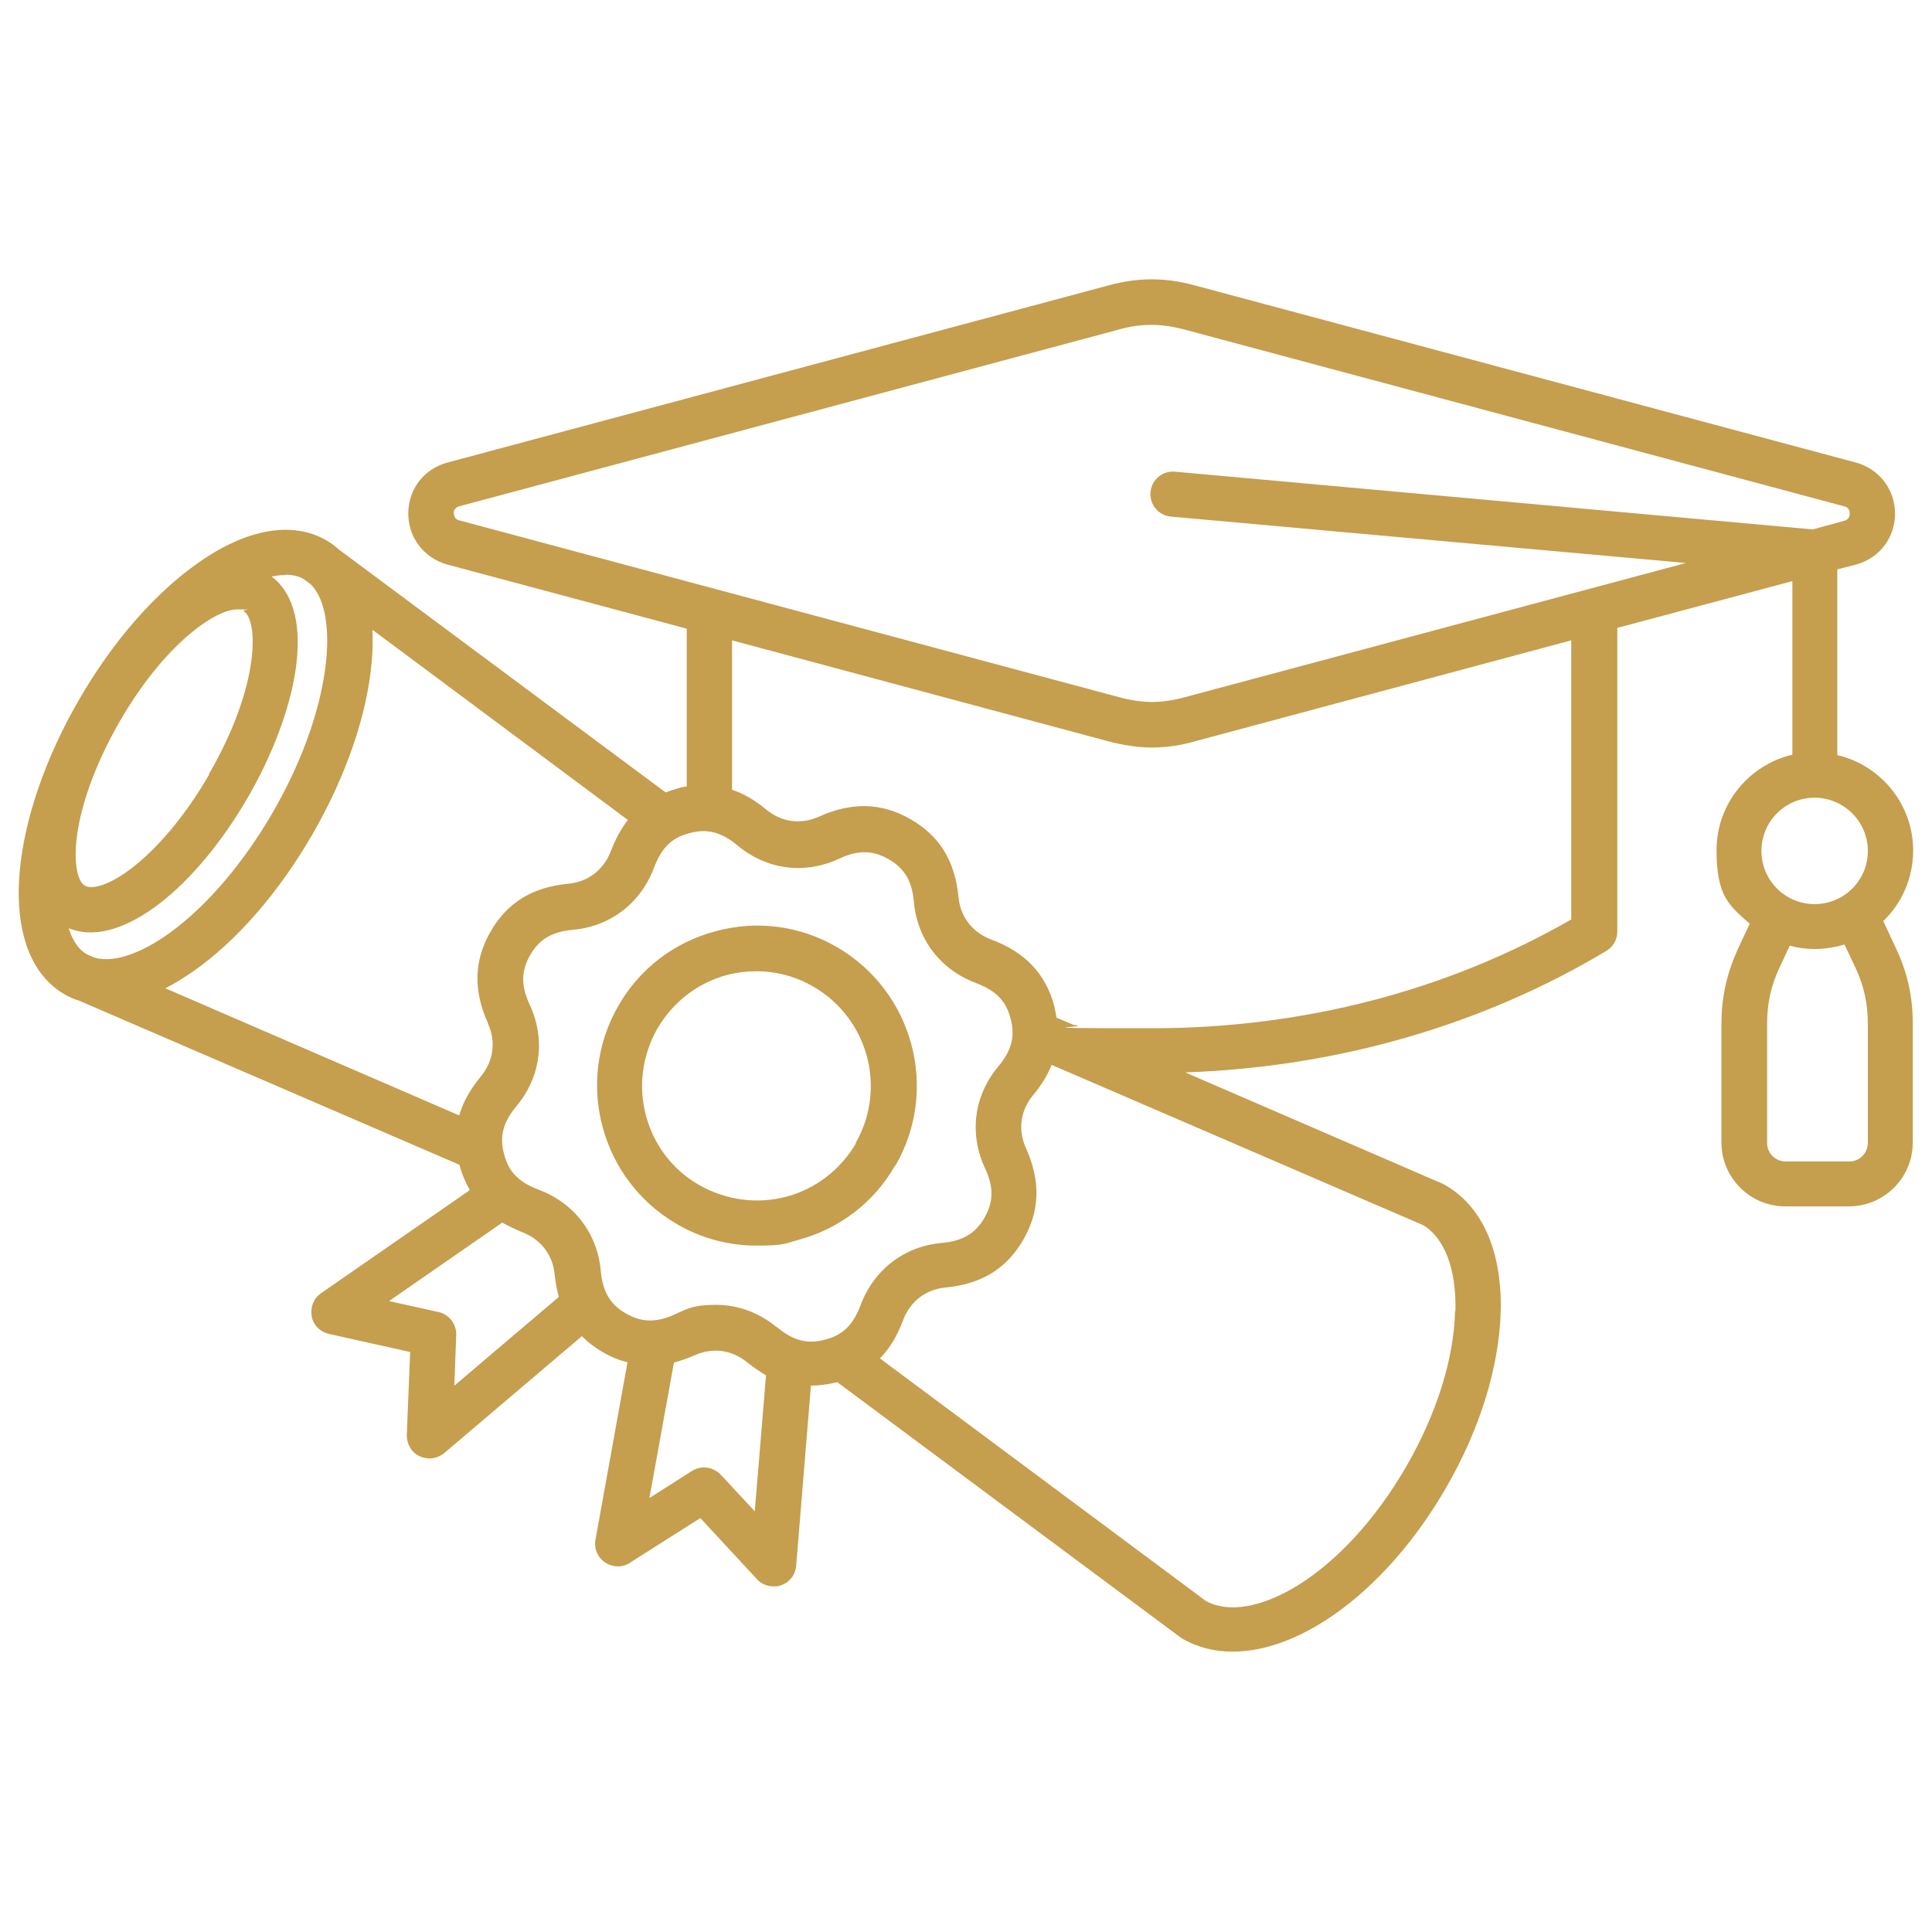
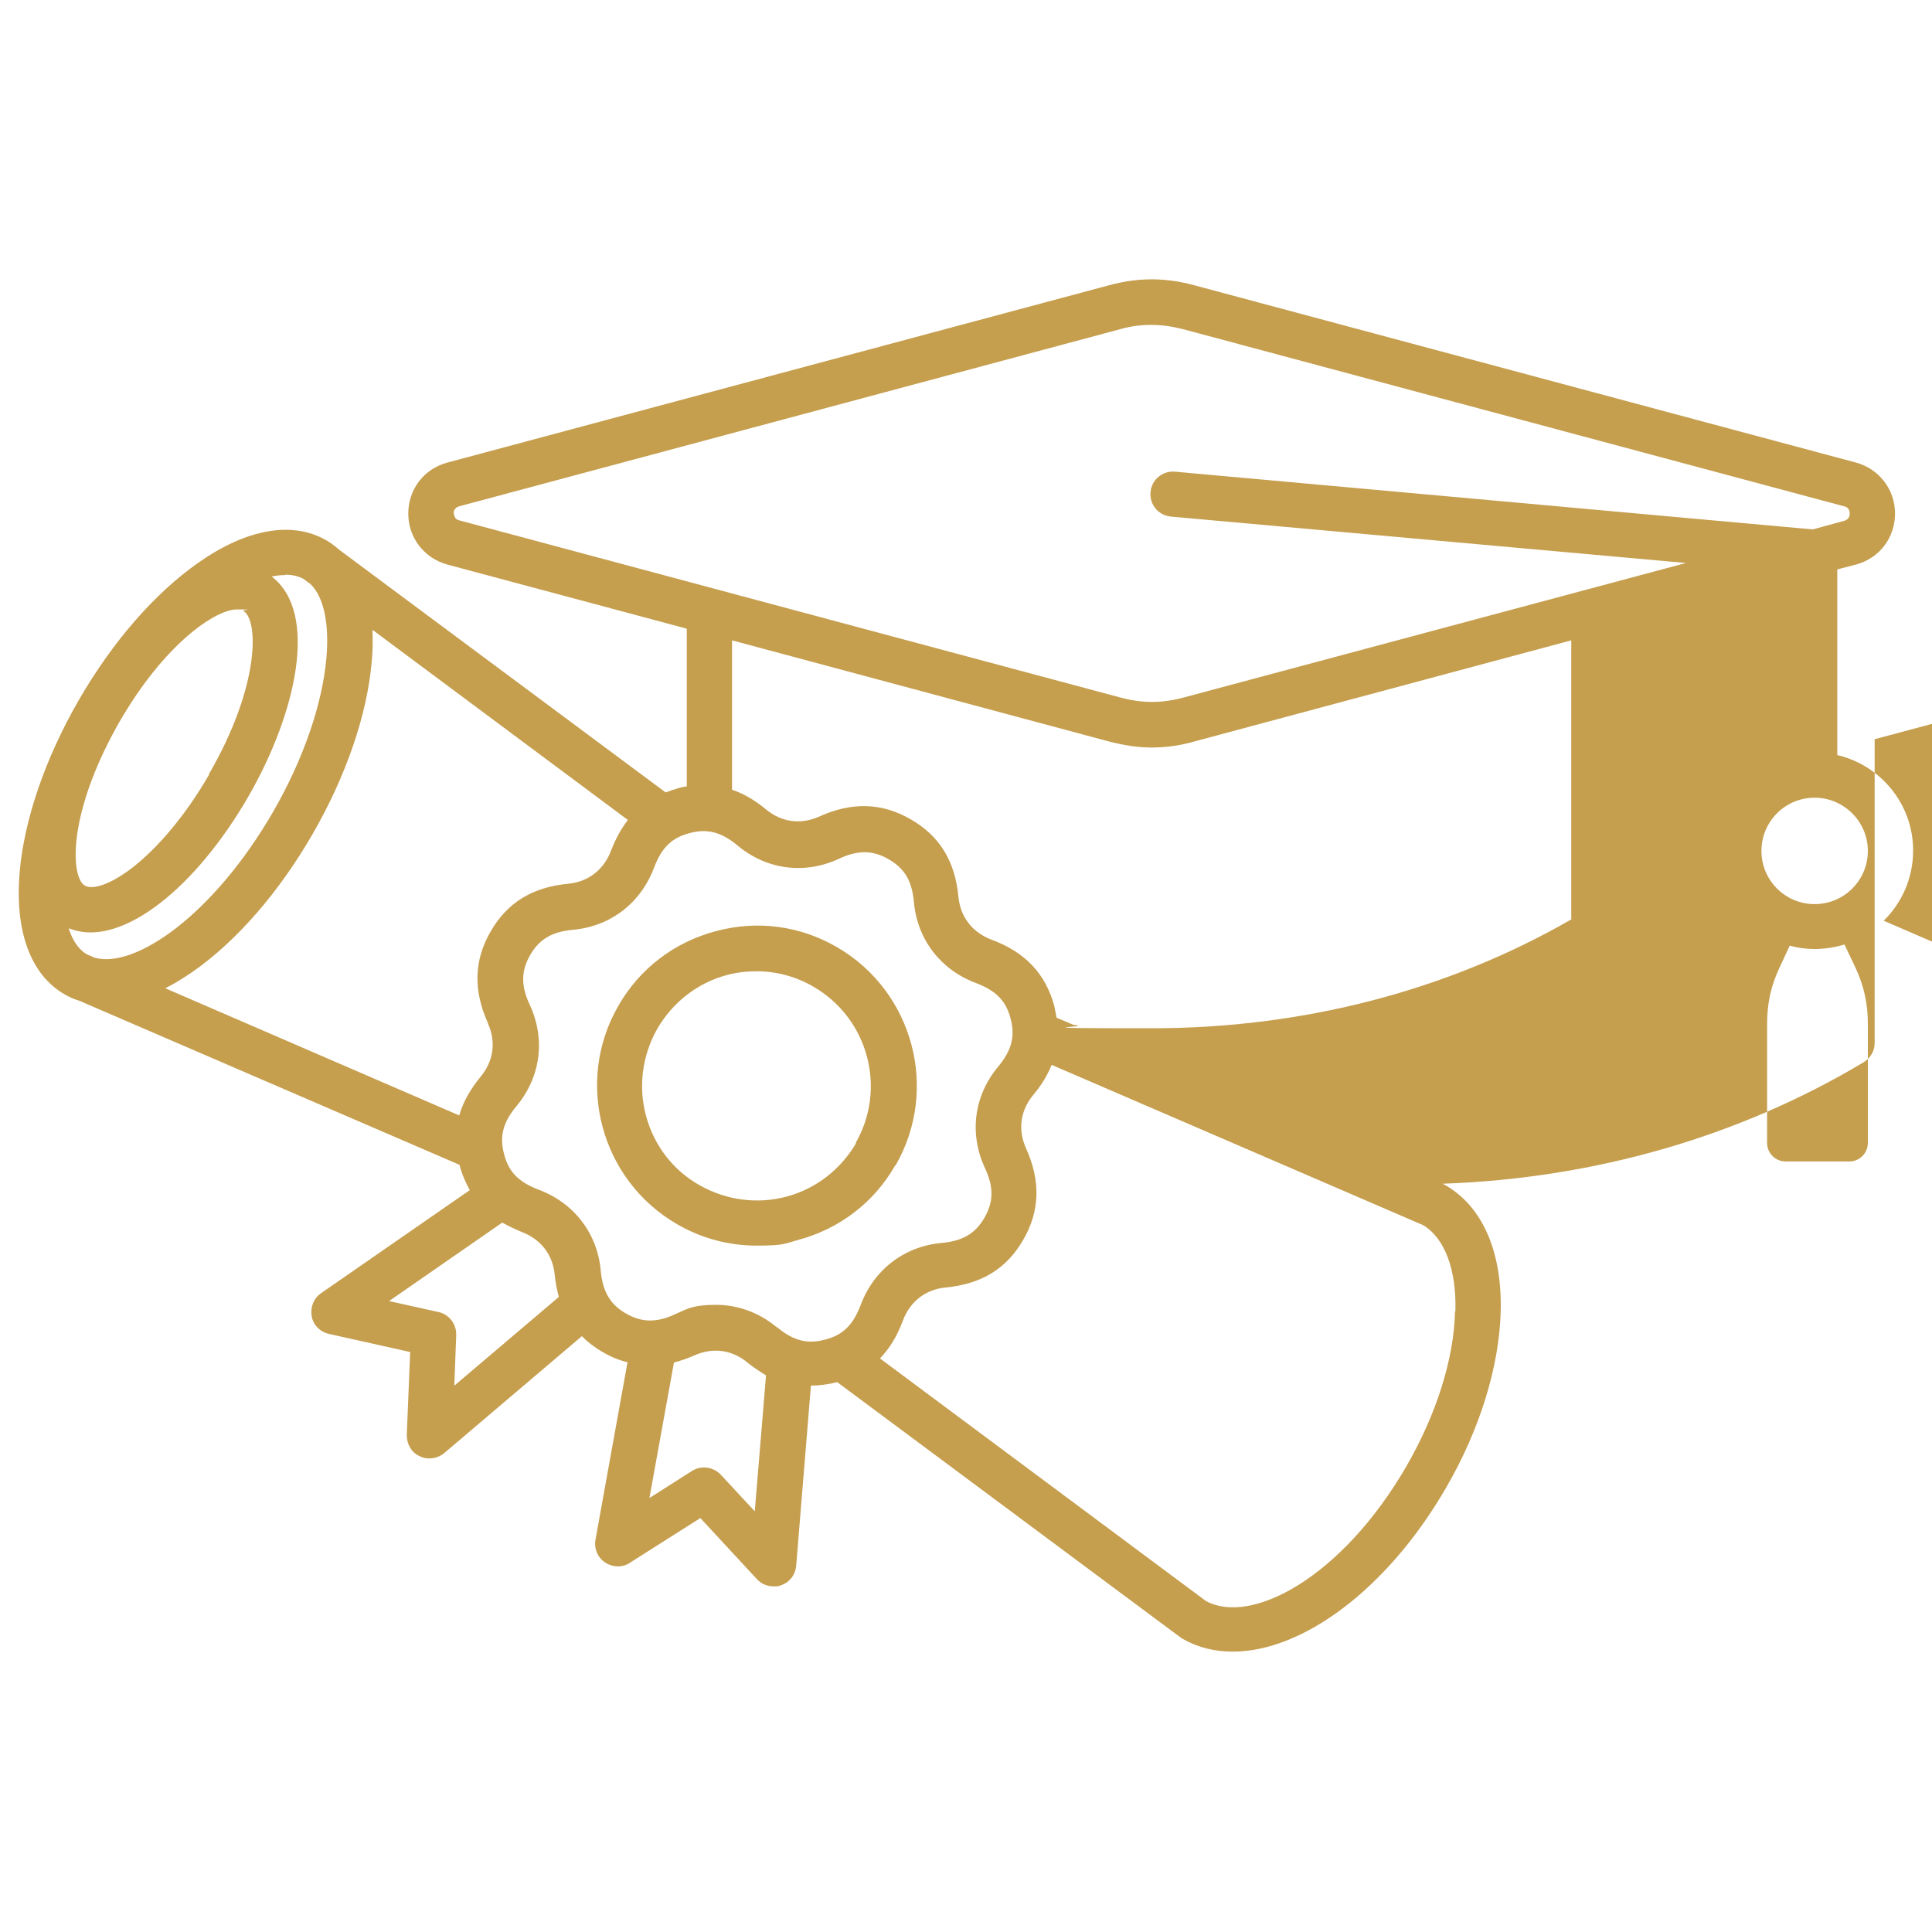
<svg xmlns="http://www.w3.org/2000/svg" id="Layer_1" version="1.1" viewBox="0 0 512 512">
  <defs>
    <style>
      .st0 {
        fill: #c59e4e;
      }
    </style>
  </defs>
-   <path class="st0" d="M499.2,244c4.8-4.7,7.8-11.3,7.8-18.6,0-12.3-8.6-22.6-20.1-25.3v-49.2l5-1.3c6.2-1.7,10.3-7.1,10.3-13.5s-4.2-11.8-10.3-13.5l-175.4-47c-7.7-2.1-14.9-2.1-22.6,0l-175.4,47c-6.2,1.7-10.3,7.1-10.3,13.5s4.2,11.8,10.3,13.5l63.5,17v41.8c-.8.1-1.7.3-2.6.6-1,.3-2,.6-3,1l-86.5-64.3c-1-.9-2.2-1.8-3.4-2.5-9-5.2-21.1-3.1-33.9,5.9-11.6,8.1-22.8,21-31.7,36.4-8.9,15.4-14.5,31.7-15.7,45.7-1.3,15.6,2.9,27.1,11.9,32.3,1.2.7,2.5,1.3,3.9,1.7l100.8,43.5s0,0,0,.1c.6,2.4,1.6,4.6,2.7,6.6l-39.4,27.3c-2,1.4-2.9,3.7-2.5,6.1s2.3,4.2,4.6,4.7l21.5,4.8-.9,22c0,2.4,1.2,4.6,3.4,5.6.8.4,1.7.6,2.6.6,1.4,0,2.8-.5,3.9-1.4l36.5-31c1.6,1.6,3.4,3,5.5,4.2,2.2,1.3,4.4,2.2,6.6,2.7l-8.5,47.1c-.4,2.3.6,4.7,2.6,6,2,1.3,4.6,1.4,6.6,0l18.6-11.8,15,16.2c1.2,1.3,2.8,1.9,4.4,1.9s1.3-.1,2-.3c2.3-.8,3.8-2.8,4-5.2l3.9-47.7c2.2,0,4.5-.3,6.9-.9,0,0,0,0,.1,0l90.9,67.6c.2.1.4.3.6.4,4,2.3,8.5,3.4,13.3,3.4,18.5,0,41-16.6,56.5-43.4,9-15.5,14.1-32.1,14.5-46.7.4-15.9-4.8-27.9-14.8-33.6-.2-.1-.4-.2-.6-.3l-68.2-29.5c40.3-1.4,78.7-12.5,111.6-32.2,1.8-1.1,2.9-3,2.9-5.1v-80.5l46.4-12.4v46c-11.5,2.7-20.1,13-20.1,25.3s3.4,14.7,8.8,19.5l-3,6.4c-3,6.5-4.5,12.9-4.5,20.1v31.5c0,9.3,7.6,16.9,16.9,16.9h16.9c9.3,0,16.9-7.6,16.9-16.9v-31.5c0-7.2-1.4-13.6-4.5-20.1l-3.4-7.3h0ZM120.2,136.1c0-.9.5-1.6,1.4-1.9l175.4-47c2.8-.8,5.5-1.1,8.2-1.1s5.4.4,8.2,1.1l175.4,47c.9.2,1.4.9,1.4,1.9s-.5,1.6-1.4,1.9l-8.4,2.3-169-15.3c-3.3-.3-6.2,2.1-6.5,5.4-.3,3.3,2.1,6.2,5.4,6.5l136.5,12.3-133.3,35.7c-5.7,1.5-10.7,1.5-16.4,0l-175.4-47c-.9-.2-1.4-.9-1.4-1.9h0ZM129.3,271.2c2.2,4.9,1.5,10-1.9,14.1-2.8,3.4-4.7,6.8-5.7,10.3l-77.9-33.7c2.4-1.2,4.8-2.7,7.3-4.4,11.6-8.1,22.8-21,31.7-36.4,8.9-15.4,14.5-31.7,15.7-45.7.3-3,.3-5.8.2-8.5l67.7,50.4c-1.8,2.3-3.3,5.1-4.5,8.2-1.9,5-6,8.2-11.3,8.7-9.5.9-16.2,5-20.6,12.7-4.4,7.6-4.6,15.6-.7,24.2h0ZM75.7,152.3c1.8,0,3.4.4,4.7,1.1l1.9,1.4c3.5,3.4,5,10.4,4.2,19.6-1.1,12.3-6.1,26.8-14.1,40.7-15.9,27.5-36.7,41.7-47.3,38.7l-2.1-.9c-2.2-1.3-3.8-3.7-4.8-6.9,1.8.7,3.8,1.1,5.8,1.1,5.4,0,11.7-2.6,18.2-7.6,8.4-6.4,16.7-16.5,23.5-28.2,12.9-22.3,18.8-49,6.3-58.5,1.3-.3,2.5-.4,3.6-.4h0ZM55.4,205.3c-6,10.4-13.3,19.2-20.4,24.7-6.1,4.7-10.7,5.8-12.5,4.7-1.8-1-3.1-5.5-2.1-13.2,1.2-9,5.2-19.6,11.2-30.1,12.1-21,25.6-29.9,31.2-29.9s1.2.1,1.7.4c4,2.3,4.5,19.7-9.1,43.2h0ZM120.4,367.2l.5-13.4c.1-2.9-1.9-5.5-4.7-6.1l-13.1-2.9,30-20.8c1.6.9,3.3,1.7,5.2,2.5,5,1.9,8.2,6,8.7,11.3.2,2.1.6,4,1.1,5.9l-27.8,23.6h0ZM200.1,400.6l-9.1-9.8c-2-2.1-5.2-2.5-7.6-1l-11.3,7.2,6.5-35.9c1.8-.5,3.6-1.1,5.4-1.9,4.9-2.2,10-1.5,14.1,1.9,1.6,1.3,3.3,2.4,4.9,3.4l-3,36.3h0ZM205.8,351.7c-4.7-3.9-10.3-5.9-16-5.9s-7.2.8-10.7,2.4c-5.1,2.4-9,2.3-13.2-.1s-6.2-5.8-6.7-11.4c-.9-9.9-7.1-17.9-16.4-21.4-5.3-2-8-4.7-9.2-9.4-1.3-4.7-.3-8.5,3.3-12.8,6.4-7.7,7.7-17.7,3.5-26.8-2.4-5.1-2.3-9,.1-13.2s5.8-6.2,11.4-6.7c9.9-.9,17.9-7.1,21.4-16.4,2-5.3,4.7-8,9.4-9.2,4.7-1.3,8.5-.3,12.8,3.3,7.7,6.4,17.7,7.7,26.8,3.5,5.1-2.4,9-2.3,13.2.1,4.3,2.5,6.2,5.8,6.7,11.4.9,9.9,7.1,17.9,16.4,21.4,5.3,2,8,4.7,9.2,9.4,1.3,4.7.3,8.5-3.3,12.8-6.4,7.7-7.7,17.7-3.5,26.8,2.4,5.1,2.3,9-.1,13.2s-5.8,6.2-11.4,6.7c-9.9.9-17.9,7.1-21.4,16.4-2,5.3-4.7,8-9.4,9.2-4.7,1.3-8.5.3-12.8-3.3h0ZM385.6,347.5c-.3,12.7-4.9,27.2-12.9,41.1-17.1,29.5-41.1,42.2-53.1,35.7l-86.4-64.3c2.6-2.7,4.6-6,6.1-10.1,1.9-5,6-8.2,11.3-8.7,9.5-.9,16.2-5,20.6-12.7,4.4-7.6,4.6-15.6.7-24.2-2.2-4.9-1.5-10,1.9-14.1,2.2-2.6,3.8-5.3,4.9-8l98.5,42.5c5.7,3.5,8.8,11.8,8.5,22.8h0ZM416.5,243.6c-32.8,18.9-71.1,28.9-111.2,28.9s-13.9-.3-20.8-.9l-4.5-1.9c-.2-1-.4-2-.6-3.1-2.3-8.5-7.7-14.3-16.7-17.6-5-1.9-8.2-6-8.7-11.3-.9-9.5-5-16.2-12.7-20.6-7.6-4.4-15.6-4.6-24.2-.7-4.9,2.2-10,1.5-14.1-1.9-2.9-2.4-5.9-4.2-9-5.2v-39.6l99.9,26.8c3.9,1,7.6,1.6,11.3,1.6s7.5-.5,11.3-1.6l99.9-26.8v73.8h0ZM480.9,211.4c7.7,0,14.1,6.3,14.1,14.1s-6.3,14.1-14.1,14.1-14.1-6.3-14.1-14.1,6.3-14.1,14.1-14.1ZM495,302.9c0,2.7-2.2,4.9-4.9,4.9h-16.9c-2.7,0-4.9-2.2-4.9-4.9v-31.5c0-5.5,1-10.1,3.3-15l2.7-5.8c2.1.6,4.3.9,6.6.9s5.4-.4,7.9-1.2l2.9,6.1c2.3,4.9,3.3,9.6,3.3,15v31.5h0ZM237.3,308.9c11.7-20.2,4.7-46.2-15.5-57.9-9.8-5.7-21.2-7.2-32.2-4.2-10.9,2.9-20.1,9.9-25.7,19.7-11.7,20.2-4.7,46.2,15.5,57.9,6.5,3.8,13.8,5.7,21.1,5.7s7.4-.5,11-1.5c10.9-2.9,20.1-9.9,25.7-19.7ZM226.9,302.9c-4.1,7-10.6,12.1-18.4,14.2-7.8,2.1-16,1-23.1-3s-12.1-10.6-14.2-18.4c-2.1-7.8-1-16,3-23.1,4.1-7,10.6-12.1,18.4-14.2,2.6-.7,5.3-1,7.9-1,5.3,0,10.5,1.4,15.1,4.1,14.5,8.4,19.5,27,11.1,41.5h0Z" />
+   <path class="st0" d="M499.2,244c4.8-4.7,7.8-11.3,7.8-18.6,0-12.3-8.6-22.6-20.1-25.3v-49.2l5-1.3c6.2-1.7,10.3-7.1,10.3-13.5s-4.2-11.8-10.3-13.5l-175.4-47c-7.7-2.1-14.9-2.1-22.6,0l-175.4,47c-6.2,1.7-10.3,7.1-10.3,13.5s4.2,11.8,10.3,13.5l63.5,17v41.8c-.8.1-1.7.3-2.6.6-1,.3-2,.6-3,1l-86.5-64.3c-1-.9-2.2-1.8-3.4-2.5-9-5.2-21.1-3.1-33.9,5.9-11.6,8.1-22.8,21-31.7,36.4-8.9,15.4-14.5,31.7-15.7,45.7-1.3,15.6,2.9,27.1,11.9,32.3,1.2.7,2.5,1.3,3.9,1.7l100.8,43.5s0,0,0,.1c.6,2.4,1.6,4.6,2.7,6.6l-39.4,27.3c-2,1.4-2.9,3.7-2.5,6.1s2.3,4.2,4.6,4.7l21.5,4.8-.9,22c0,2.4,1.2,4.6,3.4,5.6.8.4,1.7.6,2.6.6,1.4,0,2.8-.5,3.9-1.4l36.5-31c1.6,1.6,3.4,3,5.5,4.2,2.2,1.3,4.4,2.2,6.6,2.7l-8.5,47.1c-.4,2.3.6,4.7,2.6,6,2,1.3,4.6,1.4,6.6,0l18.6-11.8,15,16.2c1.2,1.3,2.8,1.9,4.4,1.9s1.3-.1,2-.3c2.3-.8,3.8-2.8,4-5.2l3.9-47.7c2.2,0,4.5-.3,6.9-.9,0,0,0,0,.1,0l90.9,67.6c.2.1.4.3.6.4,4,2.3,8.5,3.4,13.3,3.4,18.5,0,41-16.6,56.5-43.4,9-15.5,14.1-32.1,14.5-46.7.4-15.9-4.8-27.9-14.8-33.6-.2-.1-.4-.2-.6-.3c40.3-1.4,78.7-12.5,111.6-32.2,1.8-1.1,2.9-3,2.9-5.1v-80.5l46.4-12.4v46c-11.5,2.7-20.1,13-20.1,25.3s3.4,14.7,8.8,19.5l-3,6.4c-3,6.5-4.5,12.9-4.5,20.1v31.5c0,9.3,7.6,16.9,16.9,16.9h16.9c9.3,0,16.9-7.6,16.9-16.9v-31.5c0-7.2-1.4-13.6-4.5-20.1l-3.4-7.3h0ZM120.2,136.1c0-.9.5-1.6,1.4-1.9l175.4-47c2.8-.8,5.5-1.1,8.2-1.1s5.4.4,8.2,1.1l175.4,47c.9.2,1.4.9,1.4,1.9s-.5,1.6-1.4,1.9l-8.4,2.3-169-15.3c-3.3-.3-6.2,2.1-6.5,5.4-.3,3.3,2.1,6.2,5.4,6.5l136.5,12.3-133.3,35.7c-5.7,1.5-10.7,1.5-16.4,0l-175.4-47c-.9-.2-1.4-.9-1.4-1.9h0ZM129.3,271.2c2.2,4.9,1.5,10-1.9,14.1-2.8,3.4-4.7,6.8-5.7,10.3l-77.9-33.7c2.4-1.2,4.8-2.7,7.3-4.4,11.6-8.1,22.8-21,31.7-36.4,8.9-15.4,14.5-31.7,15.7-45.7.3-3,.3-5.8.2-8.5l67.7,50.4c-1.8,2.3-3.3,5.1-4.5,8.2-1.9,5-6,8.2-11.3,8.7-9.5.9-16.2,5-20.6,12.7-4.4,7.6-4.6,15.6-.7,24.2h0ZM75.7,152.3c1.8,0,3.4.4,4.7,1.1l1.9,1.4c3.5,3.4,5,10.4,4.2,19.6-1.1,12.3-6.1,26.8-14.1,40.7-15.9,27.5-36.7,41.7-47.3,38.7l-2.1-.9c-2.2-1.3-3.8-3.7-4.8-6.9,1.8.7,3.8,1.1,5.8,1.1,5.4,0,11.7-2.6,18.2-7.6,8.4-6.4,16.7-16.5,23.5-28.2,12.9-22.3,18.8-49,6.3-58.5,1.3-.3,2.5-.4,3.6-.4h0ZM55.4,205.3c-6,10.4-13.3,19.2-20.4,24.7-6.1,4.7-10.7,5.8-12.5,4.7-1.8-1-3.1-5.5-2.1-13.2,1.2-9,5.2-19.6,11.2-30.1,12.1-21,25.6-29.9,31.2-29.9s1.2.1,1.7.4c4,2.3,4.5,19.7-9.1,43.2h0ZM120.4,367.2l.5-13.4c.1-2.9-1.9-5.5-4.7-6.1l-13.1-2.9,30-20.8c1.6.9,3.3,1.7,5.2,2.5,5,1.9,8.2,6,8.7,11.3.2,2.1.6,4,1.1,5.9l-27.8,23.6h0ZM200.1,400.6l-9.1-9.8c-2-2.1-5.2-2.5-7.6-1l-11.3,7.2,6.5-35.9c1.8-.5,3.6-1.1,5.4-1.9,4.9-2.2,10-1.5,14.1,1.9,1.6,1.3,3.3,2.4,4.9,3.4l-3,36.3h0ZM205.8,351.7c-4.7-3.9-10.3-5.9-16-5.9s-7.2.8-10.7,2.4c-5.1,2.4-9,2.3-13.2-.1s-6.2-5.8-6.7-11.4c-.9-9.9-7.1-17.9-16.4-21.4-5.3-2-8-4.7-9.2-9.4-1.3-4.7-.3-8.5,3.3-12.8,6.4-7.7,7.7-17.7,3.5-26.8-2.4-5.1-2.3-9,.1-13.2s5.8-6.2,11.4-6.7c9.9-.9,17.9-7.1,21.4-16.4,2-5.3,4.7-8,9.4-9.2,4.7-1.3,8.5-.3,12.8,3.3,7.7,6.4,17.7,7.7,26.8,3.5,5.1-2.4,9-2.3,13.2.1,4.3,2.5,6.2,5.8,6.7,11.4.9,9.9,7.1,17.9,16.4,21.4,5.3,2,8,4.7,9.2,9.4,1.3,4.7.3,8.5-3.3,12.8-6.4,7.7-7.7,17.7-3.5,26.8,2.4,5.1,2.3,9-.1,13.2s-5.8,6.2-11.4,6.7c-9.9.9-17.9,7.1-21.4,16.4-2,5.3-4.7,8-9.4,9.2-4.7,1.3-8.5.3-12.8-3.3h0ZM385.6,347.5c-.3,12.7-4.9,27.2-12.9,41.1-17.1,29.5-41.1,42.2-53.1,35.7l-86.4-64.3c2.6-2.7,4.6-6,6.1-10.1,1.9-5,6-8.2,11.3-8.7,9.5-.9,16.2-5,20.6-12.7,4.4-7.6,4.6-15.6.7-24.2-2.2-4.9-1.5-10,1.9-14.1,2.2-2.6,3.8-5.3,4.9-8l98.5,42.5c5.7,3.5,8.8,11.8,8.5,22.8h0ZM416.5,243.6c-32.8,18.9-71.1,28.9-111.2,28.9s-13.9-.3-20.8-.9l-4.5-1.9c-.2-1-.4-2-.6-3.1-2.3-8.5-7.7-14.3-16.7-17.6-5-1.9-8.2-6-8.7-11.3-.9-9.5-5-16.2-12.7-20.6-7.6-4.4-15.6-4.6-24.2-.7-4.9,2.2-10,1.5-14.1-1.9-2.9-2.4-5.9-4.2-9-5.2v-39.6l99.9,26.8c3.9,1,7.6,1.6,11.3,1.6s7.5-.5,11.3-1.6l99.9-26.8v73.8h0ZM480.9,211.4c7.7,0,14.1,6.3,14.1,14.1s-6.3,14.1-14.1,14.1-14.1-6.3-14.1-14.1,6.3-14.1,14.1-14.1ZM495,302.9c0,2.7-2.2,4.9-4.9,4.9h-16.9c-2.7,0-4.9-2.2-4.9-4.9v-31.5c0-5.5,1-10.1,3.3-15l2.7-5.8c2.1.6,4.3.9,6.6.9s5.4-.4,7.9-1.2l2.9,6.1c2.3,4.9,3.3,9.6,3.3,15v31.5h0ZM237.3,308.9c11.7-20.2,4.7-46.2-15.5-57.9-9.8-5.7-21.2-7.2-32.2-4.2-10.9,2.9-20.1,9.9-25.7,19.7-11.7,20.2-4.7,46.2,15.5,57.9,6.5,3.8,13.8,5.7,21.1,5.7s7.4-.5,11-1.5c10.9-2.9,20.1-9.9,25.7-19.7ZM226.9,302.9c-4.1,7-10.6,12.1-18.4,14.2-7.8,2.1-16,1-23.1-3s-12.1-10.6-14.2-18.4c-2.1-7.8-1-16,3-23.1,4.1-7,10.6-12.1,18.4-14.2,2.6-.7,5.3-1,7.9-1,5.3,0,10.5,1.4,15.1,4.1,14.5,8.4,19.5,27,11.1,41.5h0Z" />
</svg>